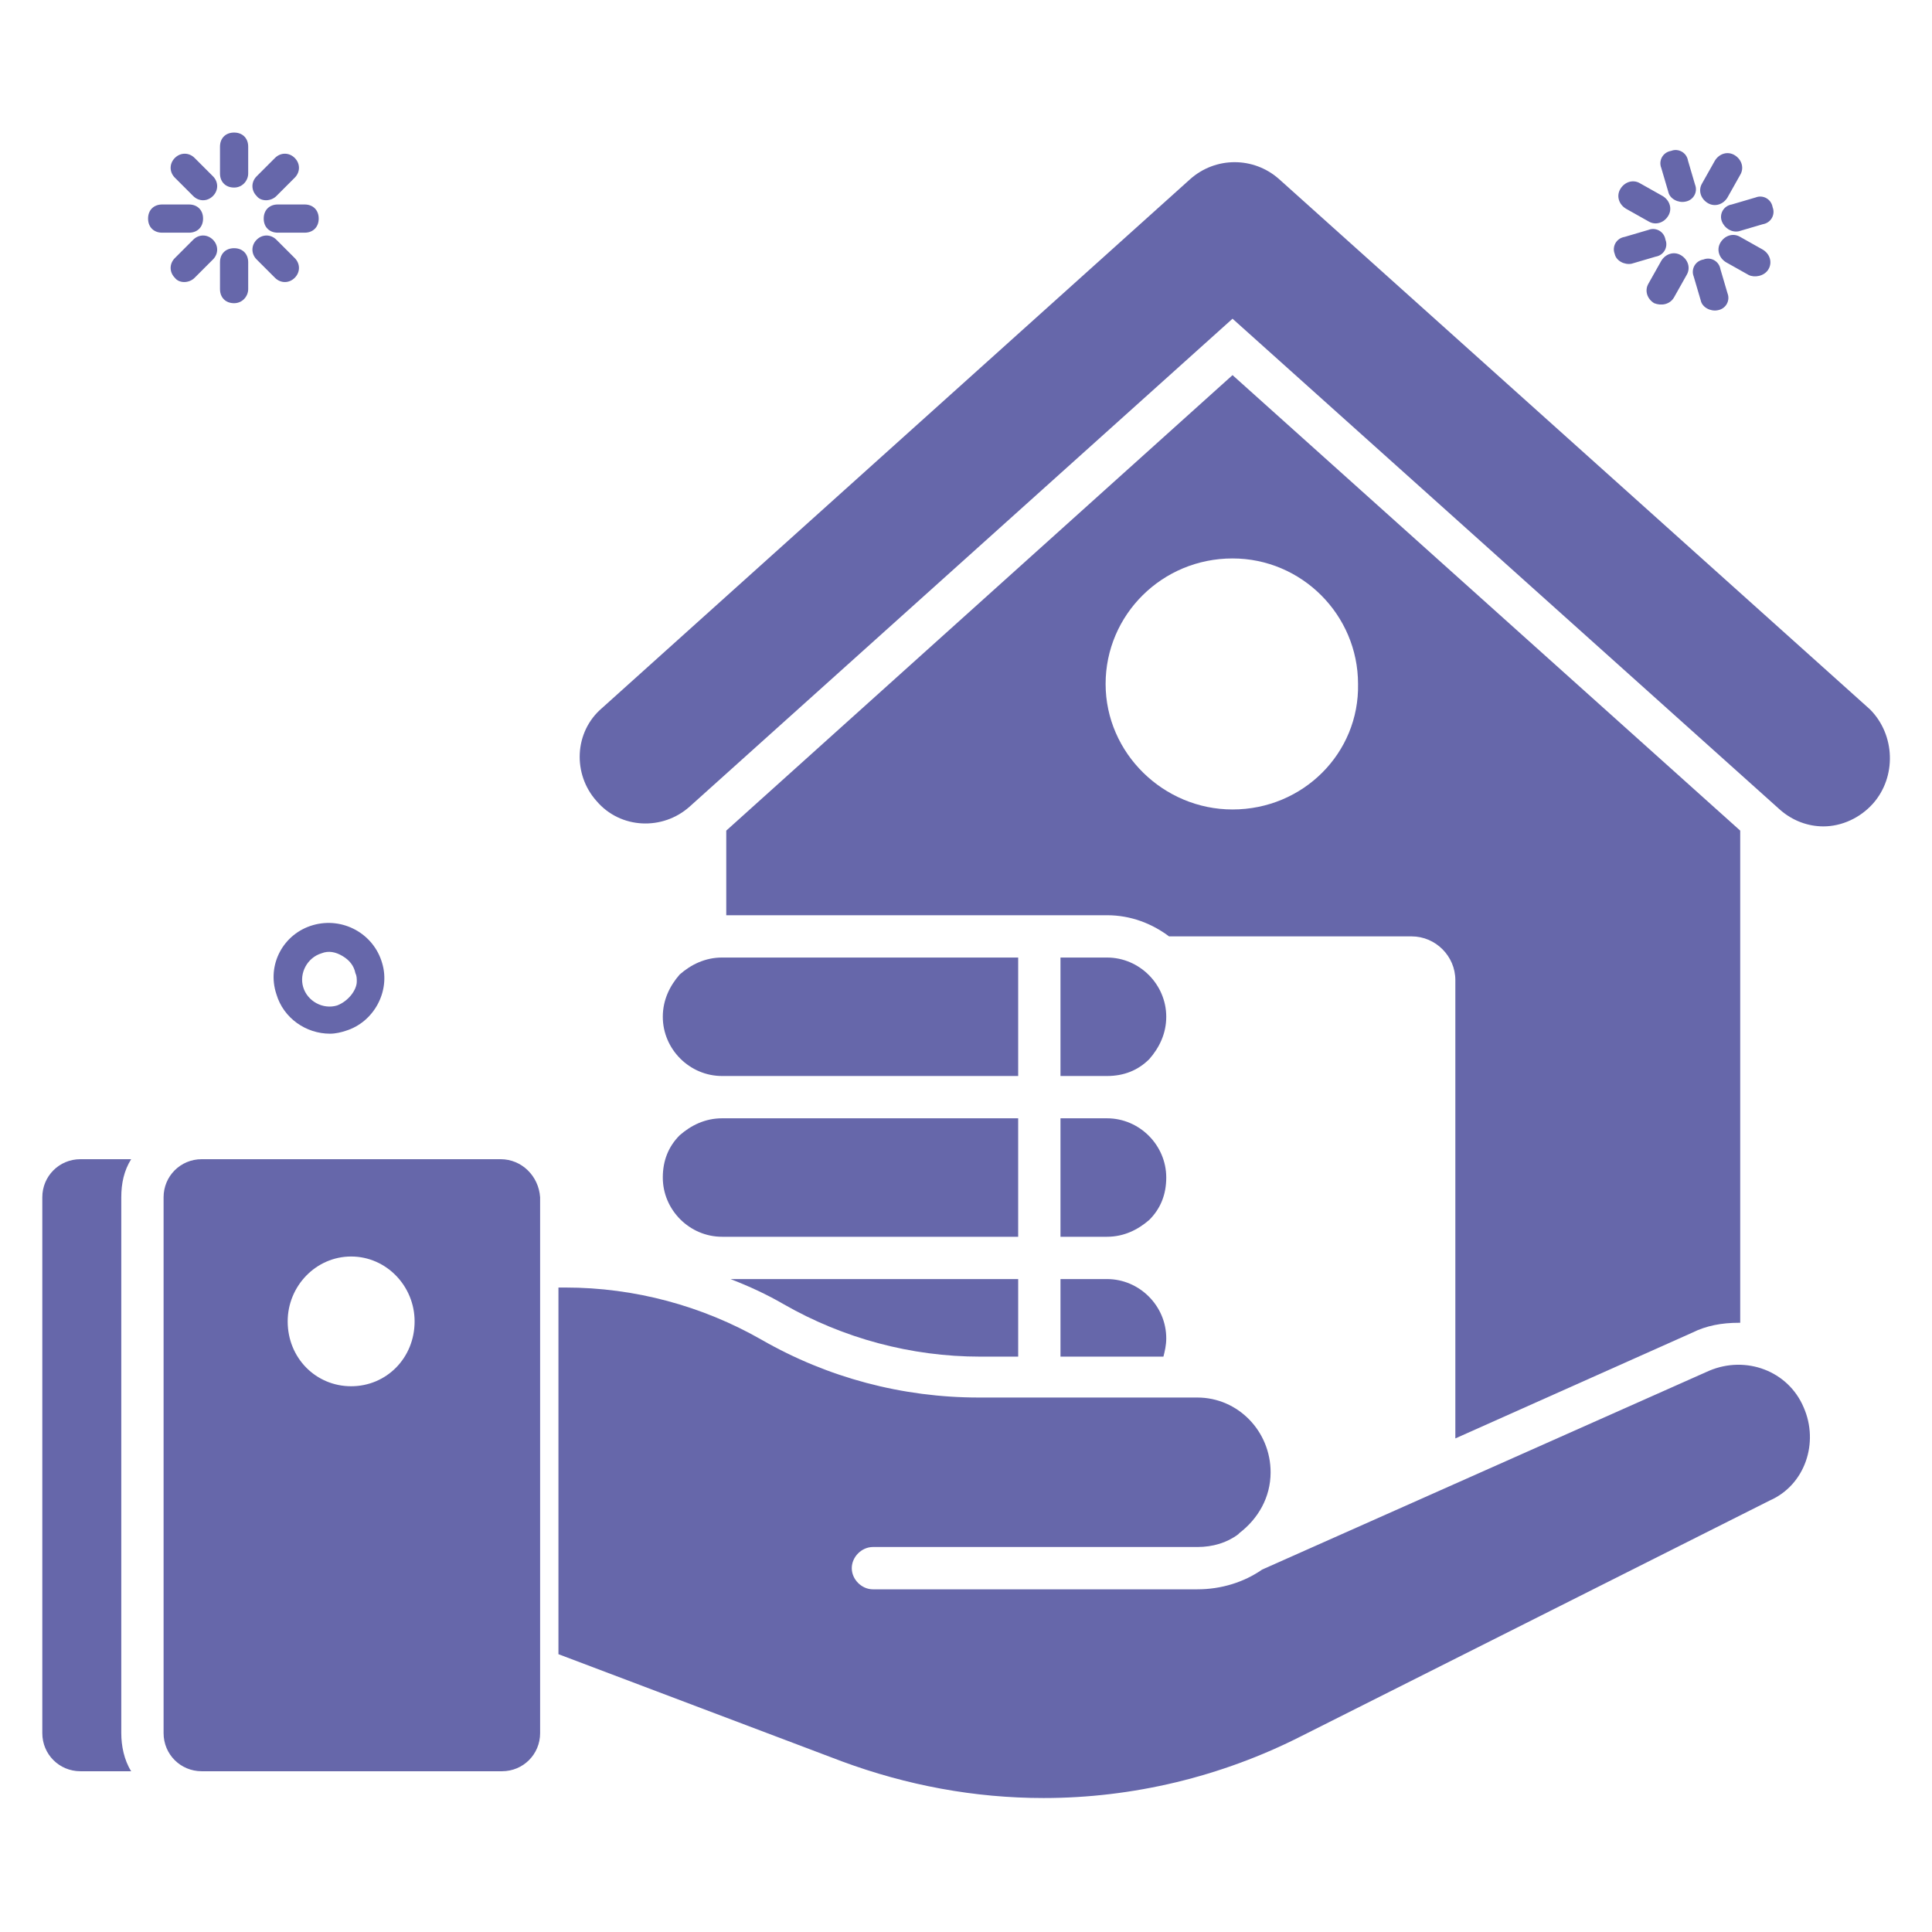
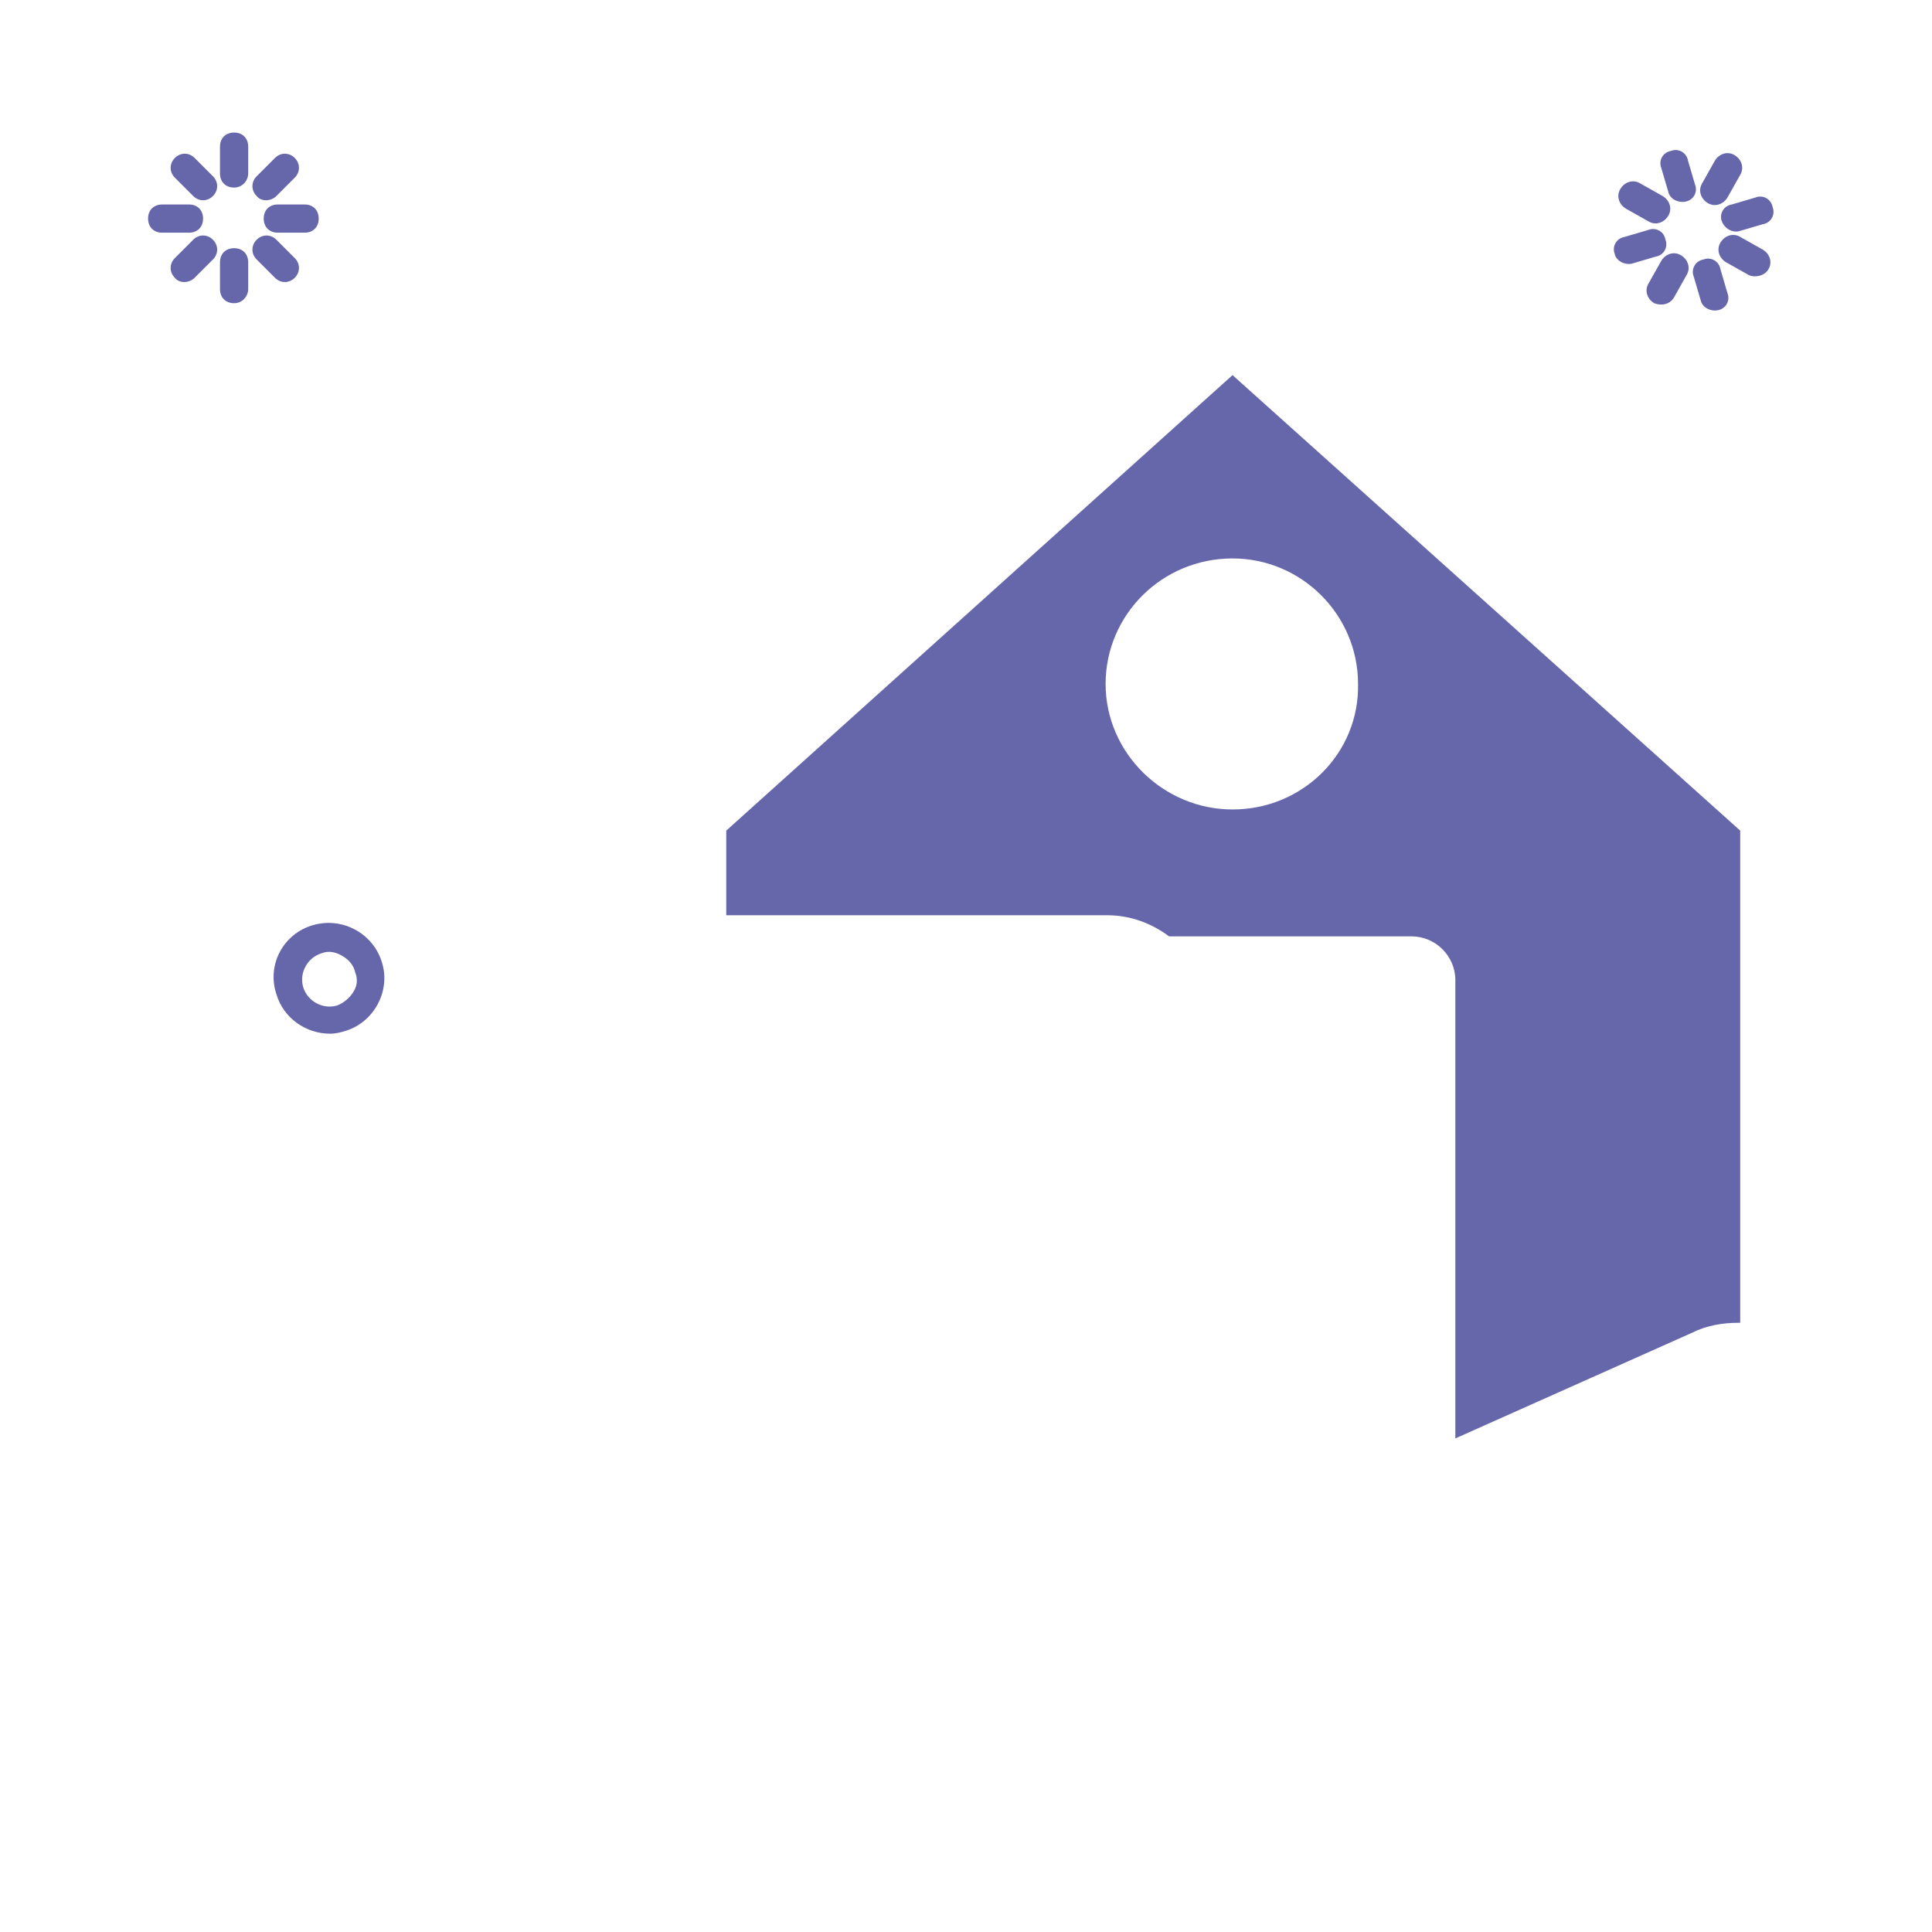
<svg xmlns="http://www.w3.org/2000/svg" enable-background="new 0 0 137 137" viewBox="0 0 137 137" id="Assets">
  <path d="M16.6 13.3c-.6 0-1-.4-1-1v-1.9c0-.6.4-1 1-1s1 .4 1 1v1.9C17.6 12.8 17.2 13.3 16.6 13.3zM16.6 21.5c-.6 0-1-.4-1-1v-1.9c0-.6.4-1 1-1s1 .4 1 1v1.9C17.6 21 17.2 21.5 16.6 21.5zM21.6 16.5h-1.9c-.6 0-1-.4-1-1s.4-1 1-1h1.9c.6 0 1 .4 1 1S22.2 16.5 21.6 16.5zM13.4 16.5h-1.9c-.6 0-1-.4-1-1s.4-1 1-1h1.9c.6 0 1 .4 1 1S14 16.5 13.4 16.5zM18.2 13.9c-.4-.4-.4-1 0-1.4l1.3-1.3c.4-.4 1-.4 1.4 0s.4 1 0 1.4l-1.3 1.3C19.2 14.3 18.5 14.3 18.2 13.9zM12.4 19.7c-.4-.4-.4-1 0-1.4l1.3-1.3c.4-.4 1-.4 1.4 0 .4.4.4 1 0 1.4l-1.3 1.3C13.4 20.1 12.7 20.1 12.4 19.7zM19.5 19.7l-1.3-1.3c-.4-.4-.4-1 0-1.4s1-.4 1.4 0l1.3 1.3c.4.4.4 1 0 1.4C20.5 20.1 19.9 20.1 19.5 19.7zM13.7 13.9l-1.3-1.3c-.4-.4-.4-1 0-1.4s1-.4 1.4 0l1.3 1.3c.4.4.4 1 0 1.4C14.7 14.3 14.1 14.3 13.7 13.9zM122.1 15.7c-.2-.5.1-1.1.7-1.2l1.7-.5c.5-.2 1.1.1 1.2.7.2.5-.1 1.1-.7 1.2l-1.7.5C122.8 16.5 122.3 16.2 122.1 15.7zM114.5 18c-.2-.5.1-1.1.7-1.2l1.7-.5c.5-.2 1.1.1 1.2.7.2.5-.1 1.1-.7 1.2l-1.7.5C115.2 18.8 114.6 18.5 114.5 18zM120.6 21.3l-.5-1.7c-.2-.5.1-1.1.7-1.2.5-.2 1.1.1 1.2.7l.5 1.7c.2.5-.1 1.1-.7 1.2C121.3 22.1 120.7 21.8 120.6 21.3zM118.3 13.6l-.5-1.7c-.2-.5.1-1.1.7-1.2.5-.2 1.1.1 1.2.7l.5 1.7c.2.5-.1 1.1-.7 1.2C119 14.4 118.4 14.1 118.3 13.6zM124 19.5l-1.6-.9c-.5-.3-.7-.9-.4-1.4s.9-.7 1.4-.4l1.6.9c.5.3.7.9.4 1.4C125.1 19.6 124.4 19.7 124 19.5zM116.9 15.7l-1.6-.9c-.5-.3-.7-.9-.4-1.4.3-.5.9-.7 1.4-.4l1.6.9c.5.3.7.9.4 1.4C118 15.8 117.4 16 116.9 15.7zM117.3 21.5c-.5-.3-.7-.9-.4-1.4l.9-1.6c.3-.5.9-.7 1.4-.4.5.3.7.9.4 1.4l-.9 1.6C118.4 21.6 117.8 21.7 117.3 21.5zM121.1 14.4c-.5-.3-.7-.9-.4-1.4l.9-1.6c.3-.5.9-.7 1.4-.4.5.3.7.9.4 1.4l-.9 1.6C122.2 14.5 121.6 14.7 121.1 14.4zM27.1 68.3c-.6-2.1-2.8-3.3-4.9-2.7-2.1.6-3.3 2.8-2.6 4.9.5 1.7 2.1 2.8 3.8 2.8.4 0 .8-.1 1.1-.2C26.5 72.5 27.7 70.3 27.1 68.3zM23.9 71.3c-1 .3-2.1-.3-2.4-1.3s.3-2.1 1.3-2.4c.5-.2 1-.1 1.5.2.5.3.8.7.9 1.2.1.2.1.4.1.6C25.3 70.2 24.7 71 23.9 71.3zM87.4 26.6L51.5 58.9v6h27c1.7 0 3.2.6 4.4 1.5h17.2c1.7 0 3.1 1.4 3.1 3.1V102l16.8-7.5c1-.5 2.1-.7 3.3-.7h.1V58.9L87.4 26.6zM87.4 57.4c-4.9 0-9-4-9-8.9 0-4.9 4-8.9 9-8.9 4.9 0 8.9 4 8.9 8.9C96.4 53.4 92.4 57.4 87.4 57.4z" fill="#6667aa" class="color000000 svgShape" />
-   <path d="M132.8 57c-.9 1-2.2 1.6-3.5 1.6-1.1 0-2.2-.4-3.1-1.2L87.4 22.6 48.9 57.2c-1.9 1.7-4.9 1.6-6.6-.4-1.7-1.9-1.6-4.9.4-6.6l41.7-37.5c1.8-1.6 4.5-1.6 6.3 0l41.9 37.6C134.4 52.1 134.5 55.1 132.8 57zM127.9 99.8c-1.1-2.6-4.1-3.7-6.7-2.6l-31.7 14.1c-1.3.9-2.9 1.4-4.6 1.4h-23c-.8 0-1.5-.7-1.5-1.5 0-.8.7-1.5 1.5-1.5h23c1.1 0 2.1-.3 2.9-.9 0 0 .1-.1.1-.1 1.3-1 2.2-2.5 2.2-4.3 0-2.9-2.3-5.3-5.2-5.3H69.4c-5.4 0-10.7-1.4-15.4-4.1-4.2-2.4-9-3.7-13.9-3.7h-.5v26l20.1 7.6c4.6 1.7 9.4 2.6 14.3 2.6 6.3 0 12.6-1.5 18.3-4.4l33.2-16.7C128 105.3 129 102.3 127.9 99.8zM8.6 122.9v-38c0-1 .2-1.9.7-2.7H5.7c-1.5 0-2.7 1.2-2.7 2.7v38c0 1.5 1.2 2.7 2.7 2.7h3.6C8.8 124.8 8.6 123.8 8.6 122.9zM35.5 82.2H14.3c-1.5 0-2.7 1.2-2.7 2.7v38c0 1.5 1.2 2.7 2.7 2.7h21.3c1.5 0 2.7-1.2 2.7-2.7v-38C38.2 83.4 37 82.2 35.5 82.2zM24.9 98.3c-2.5 0-4.5-2-4.5-4.6 0-2.5 2-4.6 4.5-4.6 2.5 0 4.5 2.1 4.5 4.6C29.4 96.3 27.4 98.3 24.9 98.3z" fill="#6667aa" class="color000000 svgShape" />
-   <path d="M72.2 90.7v5.5h-2.7c-4.9 0-9.7-1.3-13.9-3.7-1.2-.7-2.5-1.3-3.8-1.8H72.2zM82.7 94.9c0 .5-.1.9-.2 1.3h-7.3v-5.5h3.3C80.8 90.7 82.7 92.6 82.7 94.9zM51.2 79.3c-1.2 0-2.2.5-3 1.2-.8.8-1.2 1.8-1.2 3 0 2.3 1.9 4.2 4.2 4.2h21v-8.4H51.2zM78.5 79.3h-3.3v8.4h3.3c1.2 0 2.2-.5 3-1.2.8-.8 1.2-1.8 1.2-3C82.7 81.2 80.8 79.3 78.5 79.3zM51.2 67.9h21v8.4h-21c-2.3 0-4.2-1.9-4.2-4.2 0-1.2.5-2.2 1.2-3C49 68.4 50 67.9 51.2 67.9zM82.7 72.1c0 1.2-.5 2.2-1.2 3-.8.8-1.8 1.2-3 1.2h-3.3v-8.4h3.3C80.8 67.9 82.7 69.8 82.7 72.1z" fill="#6667aa" class="color000000 svgShape" />
</svg>